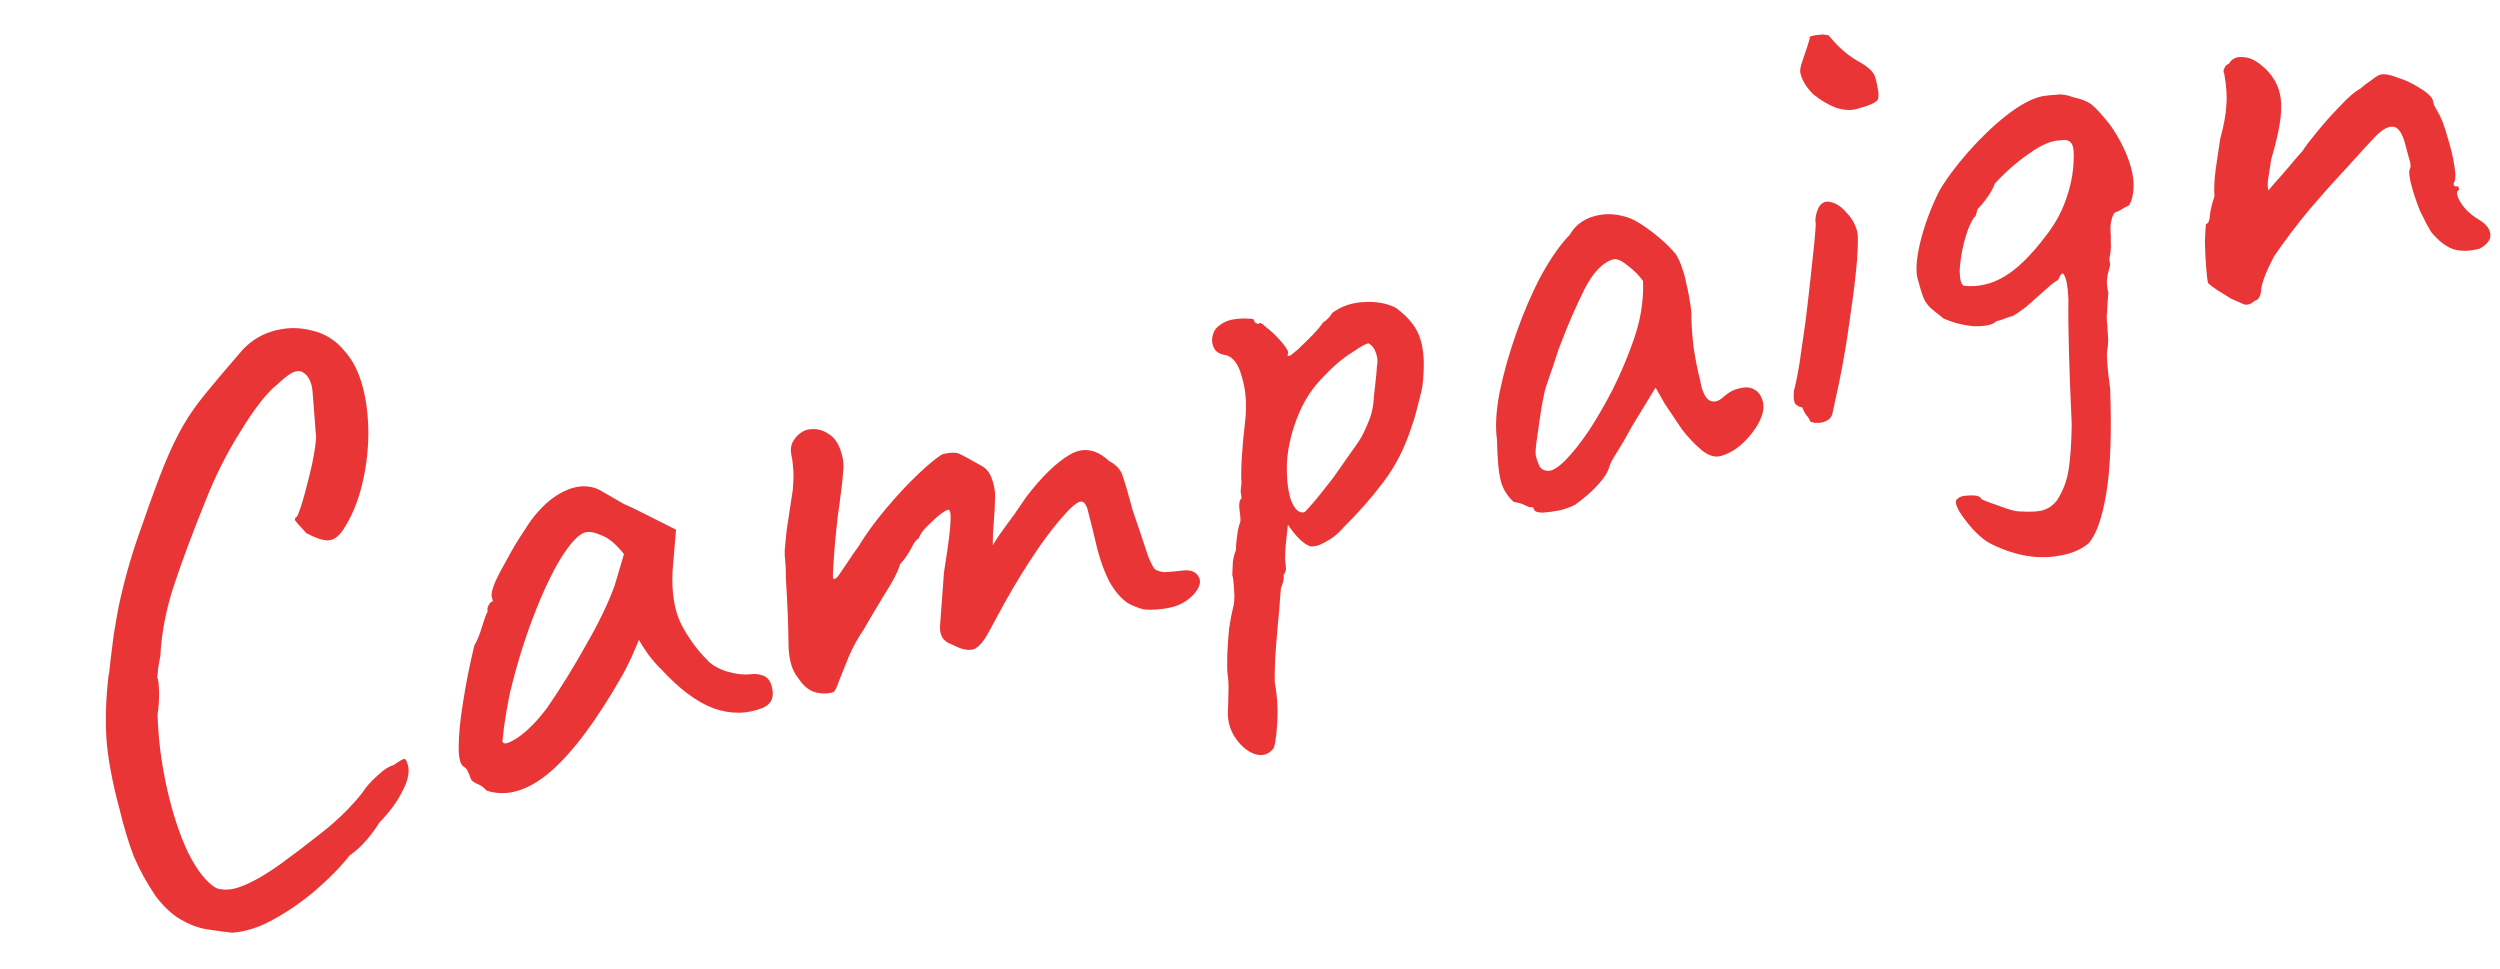
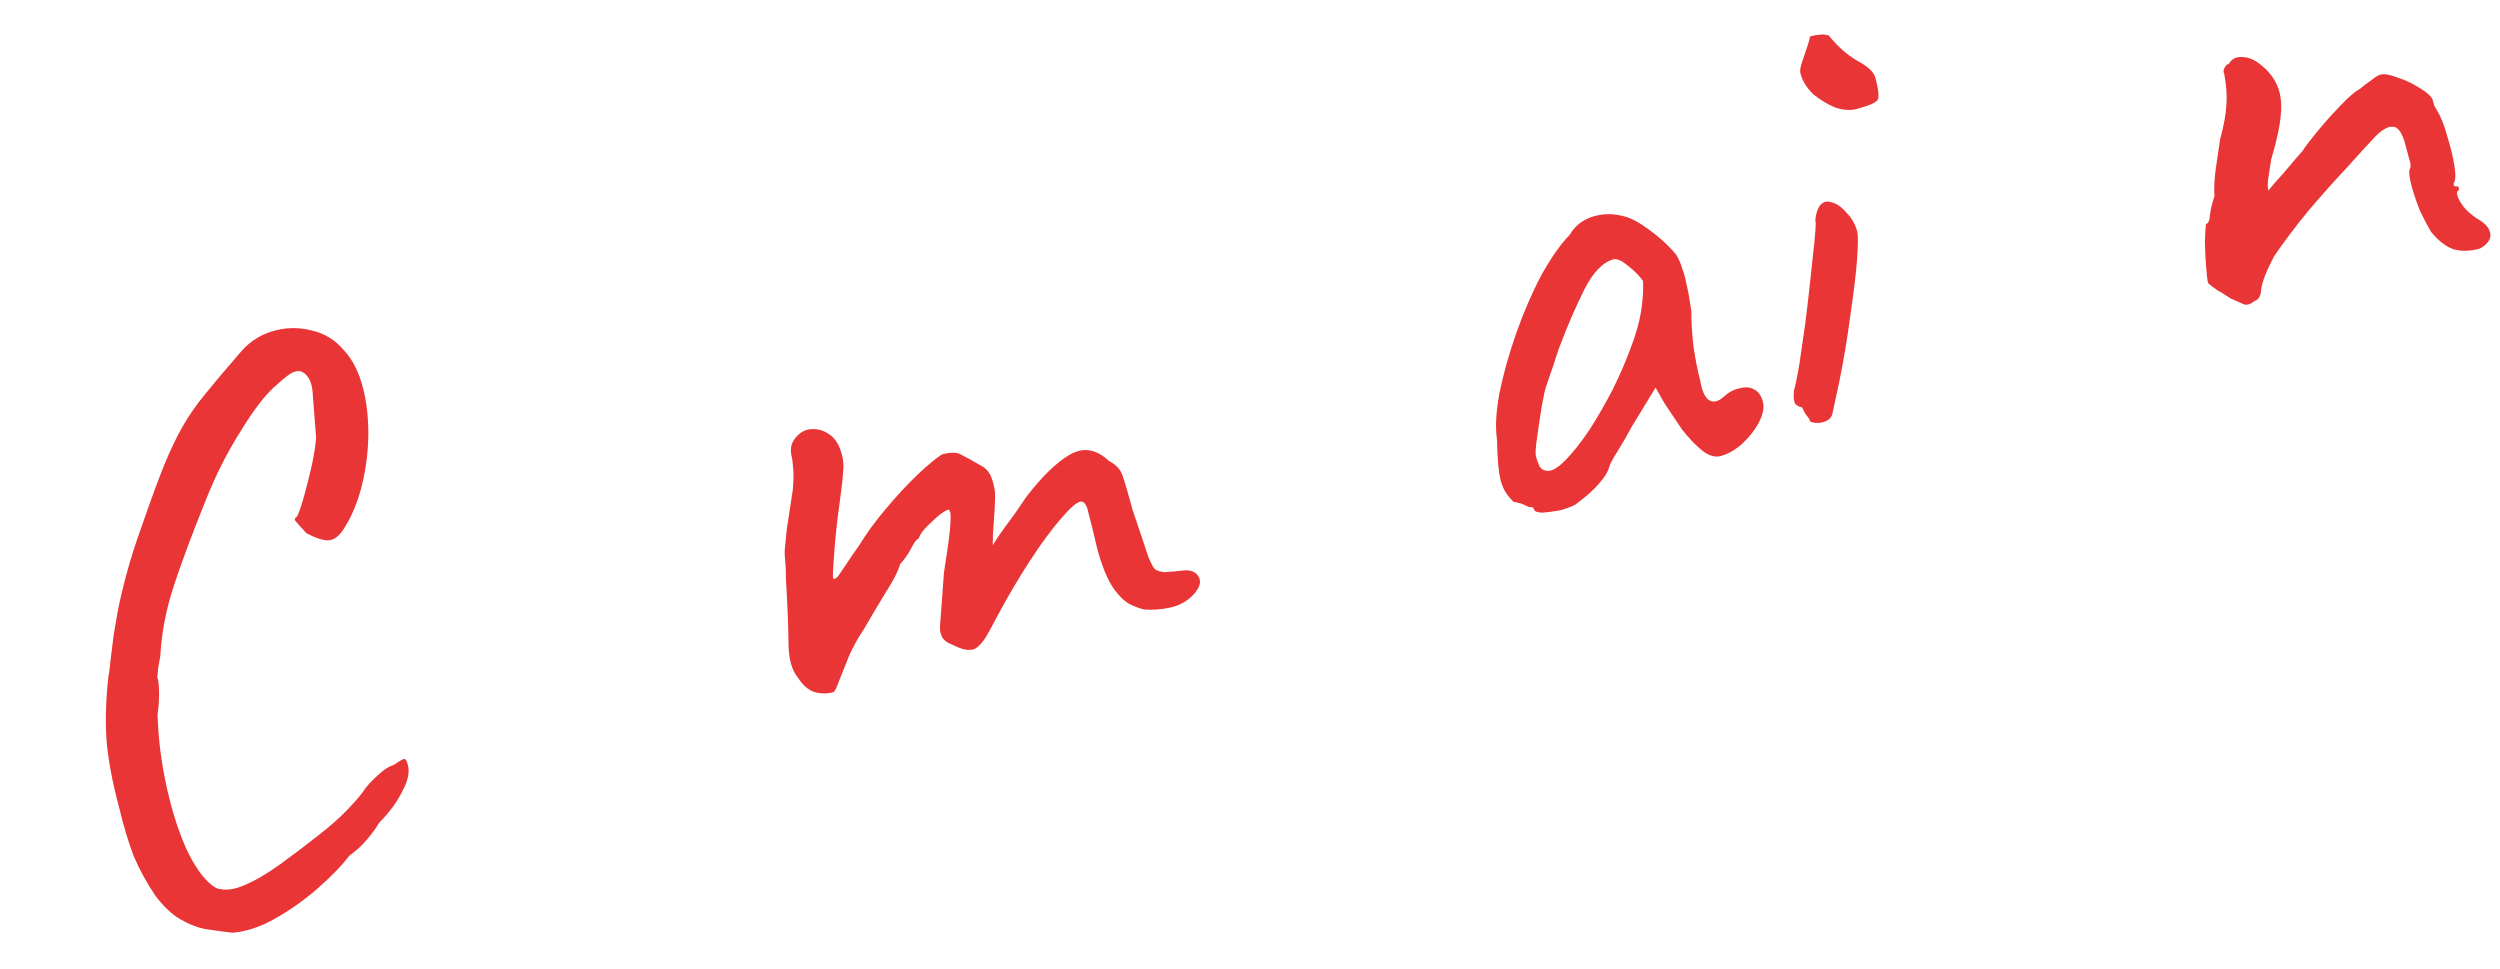
<svg xmlns="http://www.w3.org/2000/svg" width="129" height="50" viewBox="0 0 129 50" fill="none">
  <path d="M127.955 12.829C127.44 12.967 126.988 12.978 126.598 12.862C126.201 12.72 125.817 12.422 125.447 11.969C125.248 11.636 125.051 11.261 124.856 10.844C124.68 10.394 124.541 9.976 124.437 9.59C124.327 9.177 124.293 8.897 124.336 8.747C124.411 8.617 124.401 8.426 124.306 8.175C124.231 7.892 124.151 7.596 124.068 7.287C123.905 6.778 123.7 6.529 123.454 6.54C123.227 6.518 122.939 6.678 122.589 7.02C122.201 7.428 121.7 7.976 121.084 8.666C120.461 9.33 119.813 10.056 119.141 10.843C118.494 11.624 117.893 12.42 117.338 13.231C116.937 14.001 116.717 14.571 116.677 14.94C116.657 15.277 116.544 15.473 116.338 15.528C116.16 15.686 115.983 15.748 115.807 15.712C115.651 15.643 115.416 15.54 115.104 15.403C114.868 15.246 114.636 15.101 114.407 14.969C114.172 14.811 114.015 14.688 113.936 14.598C113.901 14.47 113.867 14.189 113.834 13.756C113.801 13.323 113.781 12.887 113.773 12.447C113.792 12 113.809 11.706 113.826 11.563C113.955 11.529 114.024 11.372 114.032 11.094C114.066 10.809 114.144 10.484 114.268 10.12C114.236 9.797 114.255 9.35 114.323 8.78C114.41 8.177 114.488 7.645 114.558 7.185C114.753 6.47 114.86 5.889 114.878 5.442C114.922 4.989 114.887 4.446 114.773 3.814C114.72 3.718 114.721 3.621 114.778 3.523C114.827 3.399 114.904 3.323 115.007 3.296C115.158 3.035 115.388 2.918 115.699 2.945C116.003 2.946 116.313 3.07 116.627 3.317C117.257 3.811 117.61 4.407 117.686 5.104C117.781 5.769 117.618 6.806 117.195 8.217C117.125 8.678 117.07 9.038 117.029 9.297C117.007 9.524 117.013 9.702 117.048 9.83C117.048 9.83 117.152 9.706 117.361 9.456C117.596 9.2 117.85 8.911 118.123 8.59C118.415 8.236 118.646 7.966 118.818 7.782C118.912 7.619 119.146 7.308 119.52 6.849C119.894 6.39 120.297 5.937 120.729 5.489C121.181 5.01 121.528 4.71 121.772 4.589C121.95 4.431 122.145 4.282 122.356 4.143C122.561 3.977 122.714 3.881 122.817 3.853C123.023 3.798 123.312 3.845 123.683 3.994C124.073 4.11 124.451 4.285 124.817 4.518C125.177 4.726 125.41 4.926 125.516 5.118C125.544 5.221 125.572 5.324 125.599 5.427C125.653 5.523 125.706 5.619 125.759 5.715C125.952 6.023 126.124 6.46 126.276 7.026C126.454 7.586 126.579 8.105 126.652 8.582C126.724 9.06 126.707 9.354 126.599 9.466C126.599 9.466 126.609 9.505 126.63 9.582C126.669 9.626 126.741 9.635 126.844 9.607C126.871 9.71 126.888 9.775 126.895 9.801C126.767 9.835 126.746 9.965 126.834 10.19C126.915 10.389 127.054 10.6 127.252 10.823C127.476 11.039 127.685 11.204 127.881 11.317C128.273 11.543 128.482 11.805 128.506 12.102C128.523 12.373 128.34 12.616 127.955 12.829Z" fill="#E93535" />
-   <path d="M107.75 28.058C107.315 28.395 106.792 28.605 106.179 28.686C105.598 28.786 104.987 28.771 104.344 28.639C103.727 28.501 103.145 28.284 102.596 27.989C102.368 27.857 102.098 27.626 101.789 27.295C101.512 26.982 101.277 26.673 101.084 26.365C100.917 26.051 100.878 25.855 100.968 25.776C101.05 25.671 101.185 25.607 101.372 25.584C101.559 25.562 101.737 25.555 101.905 25.566C102.106 25.595 102.221 25.661 102.248 25.764C102.437 25.851 102.76 25.972 103.215 26.126C103.677 26.306 104.018 26.394 104.238 26.39C104.827 26.425 105.247 26.396 105.498 26.301C105.749 26.206 105.956 26.054 106.121 25.844C106.437 25.373 106.641 24.849 106.735 24.271C106.829 23.694 106.884 22.92 106.9 21.95L106.881 21.416C106.832 20.408 106.791 19.329 106.759 18.178C106.726 17.027 106.717 16.118 106.732 15.452C106.702 14.825 106.634 14.415 106.527 14.223C106.446 14.024 106.341 14.094 106.21 14.432C106.114 14.485 105.986 14.575 105.827 14.7C105.693 14.819 105.537 14.958 105.358 15.116C105.091 15.353 104.823 15.591 104.555 15.828C104.281 16.04 104.047 16.199 103.855 16.305C103.649 16.361 103.459 16.425 103.286 16.499C103.106 16.548 103.015 16.572 103.015 16.572C102.844 16.756 102.467 16.843 101.885 16.834C101.321 16.791 100.788 16.658 100.287 16.433C99.972 16.186 99.742 15.999 99.598 15.873C99.447 15.72 99.334 15.557 99.26 15.383C99.179 15.184 99.083 14.879 98.973 14.466C98.837 14.061 98.871 13.417 99.076 12.534C99.3 11.618 99.628 10.73 100.06 9.868C100.418 9.248 100.914 8.577 101.549 7.854C102.184 7.132 102.843 6.5 103.526 5.958C104.235 5.409 104.85 5.079 105.372 4.966C105.636 4.923 105.892 4.896 106.137 4.886C106.376 4.849 106.665 4.896 107.003 5.026C107.412 5.11 107.721 5.234 107.931 5.399C108.141 5.564 108.454 5.908 108.87 6.431C109.135 6.802 109.362 7.183 109.549 7.574C109.73 7.94 109.869 8.303 109.965 8.664C110.069 9.05 110.111 9.412 110.09 9.748C110.07 10.085 109.994 10.368 109.862 10.596C109.811 10.61 109.75 10.64 109.679 10.687C109.628 10.7 109.58 10.727 109.535 10.767C109.394 10.86 109.272 10.92 109.169 10.947C109.092 10.968 109.026 11.082 108.971 11.29C108.91 11.473 108.888 11.699 108.905 11.971C108.921 12.132 108.924 12.297 108.914 12.465C108.929 12.627 108.929 12.779 108.912 12.921C108.895 13.064 108.874 13.194 108.85 13.311C108.845 13.395 108.849 13.463 108.863 13.514C108.884 13.591 108.888 13.659 108.876 13.718C108.864 13.776 108.843 13.851 108.812 13.942C108.769 14.091 108.737 14.28 108.715 14.506C108.712 14.7 108.738 14.9 108.793 15.107L108.752 15.573C108.744 15.851 108.729 16.104 108.707 16.331C108.711 16.55 108.719 16.686 108.733 16.738L108.786 17.552C108.782 17.746 108.763 17.931 108.727 18.106C108.71 18.248 108.714 18.468 108.738 18.765C108.756 19.037 108.805 19.479 108.887 20.092C108.965 22.445 108.895 24.245 108.677 25.491C108.465 26.762 108.156 27.618 107.75 28.058ZM101.326 14.747C102.064 14.825 102.767 14.665 103.433 14.265C104.099 13.866 104.799 13.181 105.533 12.212C106.008 11.615 106.363 10.982 106.597 10.312C106.851 9.609 106.985 8.924 106.999 8.257C107.024 7.837 106.991 7.556 106.898 7.415C106.798 7.249 106.603 7.19 106.313 7.241C105.847 7.255 105.314 7.481 104.713 7.918C104.106 8.329 103.513 8.847 102.935 9.471C102.854 9.686 102.745 9.894 102.606 10.097C102.467 10.3 102.334 10.474 102.207 10.618C102.099 10.73 102.045 10.786 102.045 10.786C102.033 10.844 102.011 10.919 101.981 11.01C101.976 11.094 101.928 11.176 101.839 11.255C101.644 11.556 101.479 11.973 101.346 12.505C101.213 13.038 101.137 13.528 101.118 13.974C101.126 14.414 101.195 14.672 101.326 14.747Z" fill="#E93535" />
  <path d="M94.04 21.793C93.937 21.82 93.801 21.829 93.633 21.819C93.483 21.776 93.409 21.755 93.409 21.755C93.381 21.652 93.308 21.533 93.189 21.399C93.096 21.259 93.036 21.137 93.008 21.034C92.8 20.979 92.67 20.904 92.616 20.808C92.556 20.686 92.54 20.469 92.567 20.158C92.652 19.859 92.748 19.392 92.853 18.756C92.952 18.095 93.054 17.391 93.158 16.646C93.255 15.874 93.342 15.119 93.42 14.38C93.499 13.642 93.566 13.016 93.622 12.505C93.671 11.967 93.695 11.643 93.693 11.533C93.665 11.43 93.669 11.291 93.705 11.116C93.741 10.94 93.796 10.787 93.872 10.657C94.03 10.421 94.245 10.35 94.518 10.442C94.785 10.509 95.04 10.689 95.284 10.982C95.547 11.243 95.731 11.567 95.834 11.953C95.883 12.133 95.878 12.632 95.821 13.447C95.756 14.238 95.64 15.194 95.471 16.316C95.328 17.431 95.137 18.572 94.898 19.741C94.712 20.591 94.595 21.133 94.547 21.367C94.492 21.575 94.323 21.717 94.04 21.793ZM95.796 5.627C95.487 5.71 95.121 5.684 94.698 5.549C94.294 5.381 93.915 5.151 93.561 4.86C93.226 4.535 93.006 4.18 92.903 3.794C92.868 3.665 92.897 3.464 92.99 3.191C93.082 2.917 93.174 2.644 93.267 2.371C93.359 2.098 93.399 1.935 93.385 1.884C93.591 1.829 93.749 1.8 93.859 1.798C93.987 1.764 94.156 1.774 94.364 1.829C94.82 2.397 95.309 2.832 95.832 3.133C96.38 3.428 96.692 3.717 96.768 4C96.92 4.567 96.965 4.941 96.903 5.124C96.835 5.28 96.466 5.448 95.796 5.627Z" fill="#E93535" />
  <path d="M81.289 26.037C81.097 26.144 80.833 26.242 80.499 26.332C80.157 26.396 79.85 26.437 79.579 26.454C79.326 26.439 79.19 26.393 79.169 26.316C79.135 26.187 79.053 26.14 78.924 26.174C78.924 26.174 78.846 26.14 78.689 26.071C78.559 25.996 78.364 25.938 78.104 25.897C77.776 25.598 77.556 25.243 77.446 24.831C77.329 24.393 77.262 23.679 77.245 22.69C77.15 22.025 77.194 21.213 77.379 20.252C77.582 19.259 77.872 18.229 78.249 17.162C78.625 16.095 79.052 15.111 79.528 14.21C80.03 13.303 80.52 12.605 80.997 12.119C81.261 11.662 81.647 11.351 82.155 11.187C82.663 11.023 83.184 11.008 83.717 11.142C84.009 11.201 84.322 11.338 84.655 11.553C84.989 11.767 85.316 12.011 85.638 12.283C85.959 12.556 86.242 12.839 86.486 13.133C86.639 13.395 86.747 13.642 86.809 13.874C86.89 14.073 86.959 14.331 87.016 14.647C87.099 14.956 87.185 15.43 87.273 16.069C87.269 16.567 87.305 17.165 87.381 17.862C87.483 18.552 87.6 19.142 87.731 19.632C87.811 20.135 87.955 20.469 88.165 20.634C88.4 20.791 88.662 20.735 88.948 20.465C89.216 20.228 89.495 20.084 89.785 20.034C90.068 19.958 90.308 19.977 90.504 20.09C90.726 20.196 90.878 20.404 90.961 20.713C91.043 21.022 90.975 21.385 90.756 21.803C90.555 22.188 90.267 22.555 89.891 22.904C89.534 23.221 89.163 23.431 88.776 23.534C88.493 23.61 88.178 23.515 87.831 23.249C87.476 22.958 87.131 22.595 86.793 22.161C86.475 21.694 86.177 21.249 85.898 20.827L85.428 20L84.191 22.03C83.953 22.48 83.707 22.905 83.456 23.303C83.222 23.67 83.084 23.927 83.042 24.077C82.975 24.343 82.792 24.641 82.494 24.969C82.221 25.291 81.82 25.647 81.289 26.037ZM80.794 23.727C81.163 23.352 81.565 22.844 82.001 22.202C82.43 21.535 82.835 20.833 83.217 20.096C83.592 19.333 83.891 18.645 84.114 18.034C84.393 17.324 84.579 16.68 84.673 16.103C84.767 15.526 84.803 14.991 84.782 14.5C84.603 14.244 84.356 13.993 84.042 13.746C83.72 13.473 83.466 13.348 83.279 13.371C82.712 13.523 82.203 14.045 81.753 14.939C81.321 15.8 80.919 16.722 80.547 17.705C80.479 17.862 80.392 18.106 80.288 18.437C80.184 18.769 80.076 19.088 79.965 19.394C79.872 19.667 79.811 19.849 79.78 19.94C79.73 20.064 79.655 20.402 79.554 20.953C79.472 21.472 79.394 22.004 79.319 22.548C79.237 23.067 79.217 23.404 79.258 23.558C79.3 23.713 79.358 23.877 79.432 24.05C79.531 24.217 79.691 24.298 79.911 24.295C80.131 24.291 80.425 24.102 80.794 23.727Z" fill="#E93535" />
-   <path d="M65.67 38.67C65.416 38.959 65.09 39.033 64.693 38.891C64.322 38.742 63.997 38.456 63.718 38.034C63.44 37.611 63.321 37.119 63.364 36.555C63.374 36.387 63.382 36.109 63.388 35.72C63.402 35.358 63.387 35.044 63.343 34.78C63.321 34.593 63.315 34.263 63.327 33.791C63.345 33.344 63.377 32.894 63.421 32.44C63.49 31.98 63.553 31.646 63.608 31.438C63.693 31.139 63.717 30.815 63.678 30.466C63.666 30.111 63.636 29.843 63.587 29.662C63.59 29.468 63.6 29.245 63.615 28.992C63.656 28.733 63.711 28.525 63.779 28.369C63.775 28.149 63.794 27.909 63.835 27.65C63.869 27.365 63.926 27.115 64.007 26.9C64.01 26.706 63.99 26.476 63.947 26.212C63.929 25.941 63.968 25.778 64.064 25.725C64.063 25.615 64.048 25.508 64.02 25.405C64.018 25.295 64.032 25.14 64.061 24.939C64.037 24.642 64.042 24.199 64.077 23.609C64.113 23.02 64.173 22.369 64.258 21.656C64.341 20.833 64.28 20.09 64.075 19.427C63.889 18.732 63.581 18.359 63.154 18.308C62.92 18.26 62.753 18.153 62.654 17.986C62.547 17.794 62.517 17.581 62.565 17.347C62.613 17.114 62.73 16.931 62.915 16.798C63.119 16.633 63.353 16.529 63.618 16.485C63.908 16.435 64.167 16.421 64.393 16.443C64.613 16.44 64.717 16.467 64.705 16.526C64.74 16.654 64.825 16.714 64.961 16.706C64.991 16.614 65.119 16.677 65.342 16.893C65.585 17.077 65.825 17.302 66.062 17.57C66.299 17.838 66.435 18.036 66.47 18.165C66.446 18.282 66.437 18.353 66.444 18.379C66.444 18.379 66.496 18.365 66.599 18.337C66.599 18.337 66.723 18.235 66.972 18.03C67.214 17.8 67.465 17.553 67.726 17.29C68.006 16.994 68.183 16.781 68.259 16.65C68.259 16.65 68.316 16.607 68.431 16.521C68.565 16.402 68.67 16.278 68.745 16.147C69.205 15.803 69.748 15.616 70.375 15.586C71.028 15.549 71.58 15.65 72.03 15.888C72.718 16.394 73.141 16.943 73.3 17.535C73.484 18.121 73.517 18.913 73.398 19.911C73.381 20.054 73.323 20.304 73.226 20.661C73.147 20.986 73.065 21.298 72.98 21.597C72.887 21.87 72.841 22.006 72.841 22.006C72.497 23.093 72.009 24.052 71.376 24.884C70.743 25.716 70.077 26.474 69.377 27.159C69.167 27.408 68.935 27.622 68.679 27.801C68.442 27.948 68.224 28.061 68.025 28.142C67.819 28.197 67.67 28.209 67.579 28.179C67.241 28.049 66.866 27.68 66.455 27.072C66.415 27.441 66.376 27.811 66.337 28.18C66.317 28.517 66.308 28.74 66.31 28.85C66.332 29.037 66.348 29.199 66.357 29.334C66.359 29.444 66.318 29.552 66.236 29.657C66.236 29.657 66.237 29.712 66.239 29.822C66.241 29.931 66.192 30.11 66.093 30.358C66.035 31.174 65.976 31.88 65.915 32.476C65.861 33.098 65.821 33.619 65.796 34.04C65.777 34.487 65.771 34.875 65.776 35.205C65.911 35.914 65.952 36.635 65.9 37.366C65.855 38.124 65.778 38.559 65.67 38.67ZM67.317 26.427C67.406 26.348 67.587 26.147 67.86 25.826C68.151 25.472 68.471 25.069 68.82 24.616C69.161 24.138 69.47 23.697 69.748 23.291C70.052 22.878 70.247 22.577 70.335 22.388C70.478 22.101 70.606 21.805 70.717 21.499C70.822 21.167 70.881 20.82 70.894 20.458C70.916 20.231 70.944 19.975 70.978 19.69C71.012 19.405 71.037 19.136 71.052 18.883C71.1 18.649 71.083 18.433 71.002 18.234C70.94 18.002 70.811 17.83 70.615 17.716C70.505 17.718 70.217 17.878 69.75 18.197C69.276 18.489 68.782 18.912 68.267 19.464C67.746 19.99 67.332 20.611 67.027 21.328C66.673 22.169 66.467 22.997 66.409 23.813C66.378 24.622 66.444 25.28 66.608 25.789C66.797 26.29 67.034 26.503 67.317 26.427Z" fill="#E93535" />
  <path d="M59.074 31.452C58.931 31.435 58.703 31.358 58.391 31.221C58.078 31.084 57.766 30.795 57.454 30.354C57.136 29.887 56.856 29.203 56.614 28.301C56.433 27.521 56.284 26.913 56.166 26.475C56.075 26.03 55.926 25.835 55.72 25.89C55.514 25.946 55.17 26.259 54.688 26.83C54.225 27.368 53.709 28.072 53.142 28.942C52.574 29.812 52.015 30.762 51.463 31.793C51.281 32.146 51.096 32.485 50.907 32.812C50.738 33.106 50.547 33.322 50.336 33.462C50.118 33.575 49.824 33.558 49.452 33.409L48.934 33.175C48.771 33.081 48.659 32.973 48.599 32.851C48.532 32.703 48.5 32.532 48.503 32.338L48.708 29.55C48.872 28.512 48.976 27.767 49.02 27.313C49.057 26.834 49.062 26.543 49.034 26.439C49 26.311 48.947 26.27 48.877 26.316C48.678 26.397 48.403 26.609 48.053 26.951C47.696 27.267 47.481 27.546 47.407 27.787C47.304 27.814 47.181 27.971 47.037 28.259C46.893 28.546 46.694 28.834 46.44 29.122C46.343 29.48 46.089 29.976 45.679 30.61C45.295 31.237 44.915 31.878 44.538 32.531C44.279 32.904 44.037 33.341 43.813 33.843C43.614 34.338 43.44 34.771 43.291 35.142C43.168 35.507 43.068 35.699 42.99 35.72C42.656 35.81 42.322 35.803 41.991 35.698C41.685 35.587 41.412 35.342 41.173 34.965C40.85 34.582 40.687 33.977 40.686 33.149C40.678 32.295 40.634 31.203 40.554 29.872C40.553 29.457 40.542 29.157 40.519 28.97C40.496 28.782 40.487 28.592 40.49 28.398C40.512 28.171 40.545 27.831 40.589 27.377C40.659 26.917 40.764 26.226 40.904 25.305C40.953 24.767 40.959 24.379 40.923 24.141C40.906 23.869 40.883 23.682 40.855 23.579C40.786 23.321 40.792 23.085 40.873 22.87C40.979 22.649 41.124 22.472 41.31 22.339C41.495 22.207 41.685 22.142 41.879 22.145C42.176 22.121 42.459 22.197 42.727 22.373C43.021 22.543 43.236 22.831 43.372 23.236C43.481 23.538 43.531 23.828 43.523 24.107C43.508 24.359 43.489 24.599 43.467 24.826L43.321 25.983C43.269 26.3 43.212 26.757 43.15 27.354C43.089 27.95 43.044 28.5 43.013 29.005C42.976 29.485 42.968 29.763 42.989 29.84C43.035 29.911 43.122 29.873 43.249 29.729C43.369 29.559 43.517 29.34 43.694 29.072C43.889 28.771 44.088 28.483 44.29 28.208C44.693 27.547 45.167 26.896 45.713 26.253C46.277 25.577 46.824 24.989 47.352 24.488C47.88 23.988 48.298 23.641 48.606 23.449C49.044 23.331 49.36 23.329 49.556 23.442C49.778 23.549 50.15 23.753 50.673 24.054C50.901 24.186 51.067 24.39 51.168 24.667C51.27 24.943 51.33 25.217 51.347 25.489C51.349 25.599 51.341 25.877 51.322 26.323C51.297 26.744 51.268 27.152 51.236 27.547C51.23 27.936 51.227 28.13 51.227 28.13C51.227 28.13 51.334 27.963 51.548 27.63C51.788 27.289 52.05 26.929 52.335 26.549C52.613 26.143 52.821 25.839 52.96 25.636C53.758 24.594 54.502 23.87 55.194 23.464C55.886 23.058 56.564 23.166 57.227 23.789C57.612 23.989 57.85 24.257 57.94 24.592C58.055 24.92 58.223 25.496 58.444 26.32C58.559 26.648 58.692 27.04 58.842 27.497C58.992 27.954 59.132 28.372 59.261 28.751C59.409 29.098 59.52 29.303 59.592 29.367C59.697 29.449 59.862 29.501 60.089 29.523C60.335 29.513 60.645 29.485 61.019 29.44C61.419 29.388 61.696 29.493 61.849 29.756C62.002 30.018 61.908 30.334 61.565 30.702C61.24 31.037 60.843 31.254 60.372 31.352C59.902 31.451 59.469 31.484 59.074 31.452Z" fill="#E93535" />
-   <path d="M25.115 40.799C24.957 40.621 24.787 40.501 24.604 40.439C24.415 40.352 24.307 40.257 24.279 40.154C24.252 40.05 24.211 39.951 24.158 39.855C24.123 39.726 24.041 39.624 23.91 39.548C23.74 39.428 23.66 39.077 23.669 38.495C23.672 37.887 23.747 37.135 23.893 36.24C24.033 35.319 24.227 34.342 24.475 33.31C24.626 33.048 24.759 32.723 24.875 32.333C24.992 31.943 25.088 31.682 25.163 31.552C25.136 31.449 25.15 31.348 25.207 31.25C25.256 31.126 25.333 31.051 25.436 31.023L25.373 30.791C25.339 30.663 25.396 30.413 25.545 30.041C25.72 29.663 25.939 29.245 26.203 28.788C26.46 28.305 26.737 27.845 27.034 27.406C27.324 26.942 27.577 26.598 27.793 26.375C28.237 25.869 28.732 25.502 29.278 25.273C29.85 25.037 30.387 25.031 30.889 25.255C30.987 25.312 31.15 25.406 31.378 25.538C31.607 25.67 31.868 25.821 32.162 25.991C32.475 26.128 32.791 26.278 33.111 26.44L34.882 27.332L34.705 29.451C34.646 30.571 34.797 31.496 35.159 32.228C35.546 32.952 35.983 33.553 36.47 34.03C36.675 34.279 37.005 34.48 37.46 34.634C37.941 34.781 38.369 34.832 38.743 34.787C38.956 34.758 39.17 34.783 39.385 34.864C39.6 34.944 39.745 35.126 39.821 35.409C39.89 35.667 39.894 35.887 39.832 36.069C39.77 36.251 39.618 36.403 39.374 36.523C38.552 36.854 37.698 36.862 36.813 36.547C35.954 36.225 35.056 35.554 34.12 34.535C33.976 34.408 33.758 34.163 33.468 33.799C33.196 33.402 33.03 33.143 32.969 33.021C32.901 33.178 32.773 33.474 32.587 33.911C32.393 34.322 32.24 34.625 32.127 34.821C30.795 37.165 29.545 38.839 28.378 39.842C27.23 40.812 26.143 41.131 25.115 40.799ZM25.926 38.263C25.974 38.443 26.245 38.371 26.738 38.045C27.249 37.688 27.758 37.165 28.264 36.477C28.939 35.495 29.594 34.437 30.228 33.3C30.888 32.157 31.385 31.127 31.719 30.209L32.196 28.59C31.78 28.067 31.39 27.744 31.025 27.62C30.68 27.465 30.404 27.414 30.198 27.469C29.863 27.559 29.444 28.003 28.94 28.8C28.462 29.591 27.987 30.602 27.516 31.832C27.045 33.063 26.64 34.386 26.302 35.802C26.182 36.386 26.085 36.95 26.01 37.495C25.954 38.007 25.926 38.263 25.926 38.263Z" fill="#E93535" />
  <path d="M11.977 48.129C11.55 48.078 11.105 48.018 10.645 47.948C10.21 47.871 9.764 47.701 9.307 47.437C8.883 47.192 8.459 46.795 8.035 46.245C7.578 45.568 7.201 44.882 6.904 44.188C6.634 43.487 6.384 42.657 6.154 41.697C5.795 40.358 5.575 39.175 5.493 38.148C5.43 37.088 5.466 35.987 5.602 34.847C5.633 34.756 5.665 34.513 5.697 34.117C5.748 33.69 5.805 33.233 5.868 32.746C5.956 32.253 6.021 31.877 6.062 31.618C6.151 31.125 6.305 30.462 6.524 29.631C6.761 28.766 7.032 27.921 7.335 27.094C7.785 25.787 8.169 24.745 8.485 23.97C8.802 23.195 9.121 22.53 9.442 21.974C9.762 21.419 10.141 20.876 10.578 20.345C11.035 19.781 11.621 19.085 12.338 18.258C12.795 17.694 13.354 17.309 14.017 17.104C14.706 16.892 15.391 16.874 16.073 17.05C16.748 17.201 17.31 17.547 17.759 18.089C18.188 18.554 18.505 19.173 18.712 19.946C18.913 20.693 19.011 21.522 19.006 22.435C18.996 23.321 18.884 24.193 18.672 25.05C18.46 25.908 18.149 26.654 17.739 27.288C17.487 27.687 17.209 27.885 16.905 27.884C16.627 27.876 16.263 27.753 15.812 27.514C15.463 27.139 15.265 26.916 15.219 26.845C15.198 26.768 15.236 26.703 15.332 26.649C15.438 26.427 15.562 26.063 15.702 25.556C15.842 25.049 15.976 24.517 16.102 23.958C16.221 23.374 16.291 22.914 16.311 22.577C16.228 21.44 16.166 20.642 16.126 20.183C16.079 19.699 15.908 19.372 15.614 19.202C15.484 19.127 15.319 19.13 15.12 19.211C14.946 19.285 14.672 19.496 14.296 19.846C13.773 20.262 13.155 21.049 12.444 22.205C11.725 23.337 11.112 24.55 10.603 25.846C9.939 27.487 9.4 28.929 8.988 30.171C8.575 31.414 8.337 32.637 8.273 33.841C8.249 33.958 8.211 34.175 8.158 34.493C8.131 34.804 8.117 34.96 8.117 34.96C8.171 35.056 8.201 35.324 8.208 35.764C8.209 36.178 8.183 36.543 8.13 36.861C8.164 38.122 8.328 39.403 8.621 40.705C8.908 41.981 9.273 43.084 9.715 44.015C10.184 44.938 10.663 45.541 11.153 45.824C11.55 45.966 12.021 45.923 12.567 45.694C13.139 45.458 13.76 45.098 14.431 44.614C15.102 44.131 15.779 43.618 16.462 43.076C17.012 42.653 17.502 42.218 17.935 41.771C18.367 41.324 18.681 40.95 18.876 40.649C19.041 40.439 19.257 40.216 19.525 39.978C19.811 39.708 20.07 39.542 20.302 39.48C20.628 39.255 20.821 39.148 20.879 39.16C20.938 39.172 20.994 39.281 21.05 39.487C21.146 39.847 21.047 40.302 20.752 40.85C20.483 41.392 20.088 41.925 19.566 42.452C19.416 42.713 19.204 43.004 18.931 43.326C18.658 43.648 18.359 43.921 18.033 44.146C17.602 44.703 17.04 45.282 16.345 45.883C15.65 46.483 14.918 46.996 14.149 47.423C13.405 47.843 12.681 48.079 11.977 48.129Z" fill="#E93535" />
</svg>